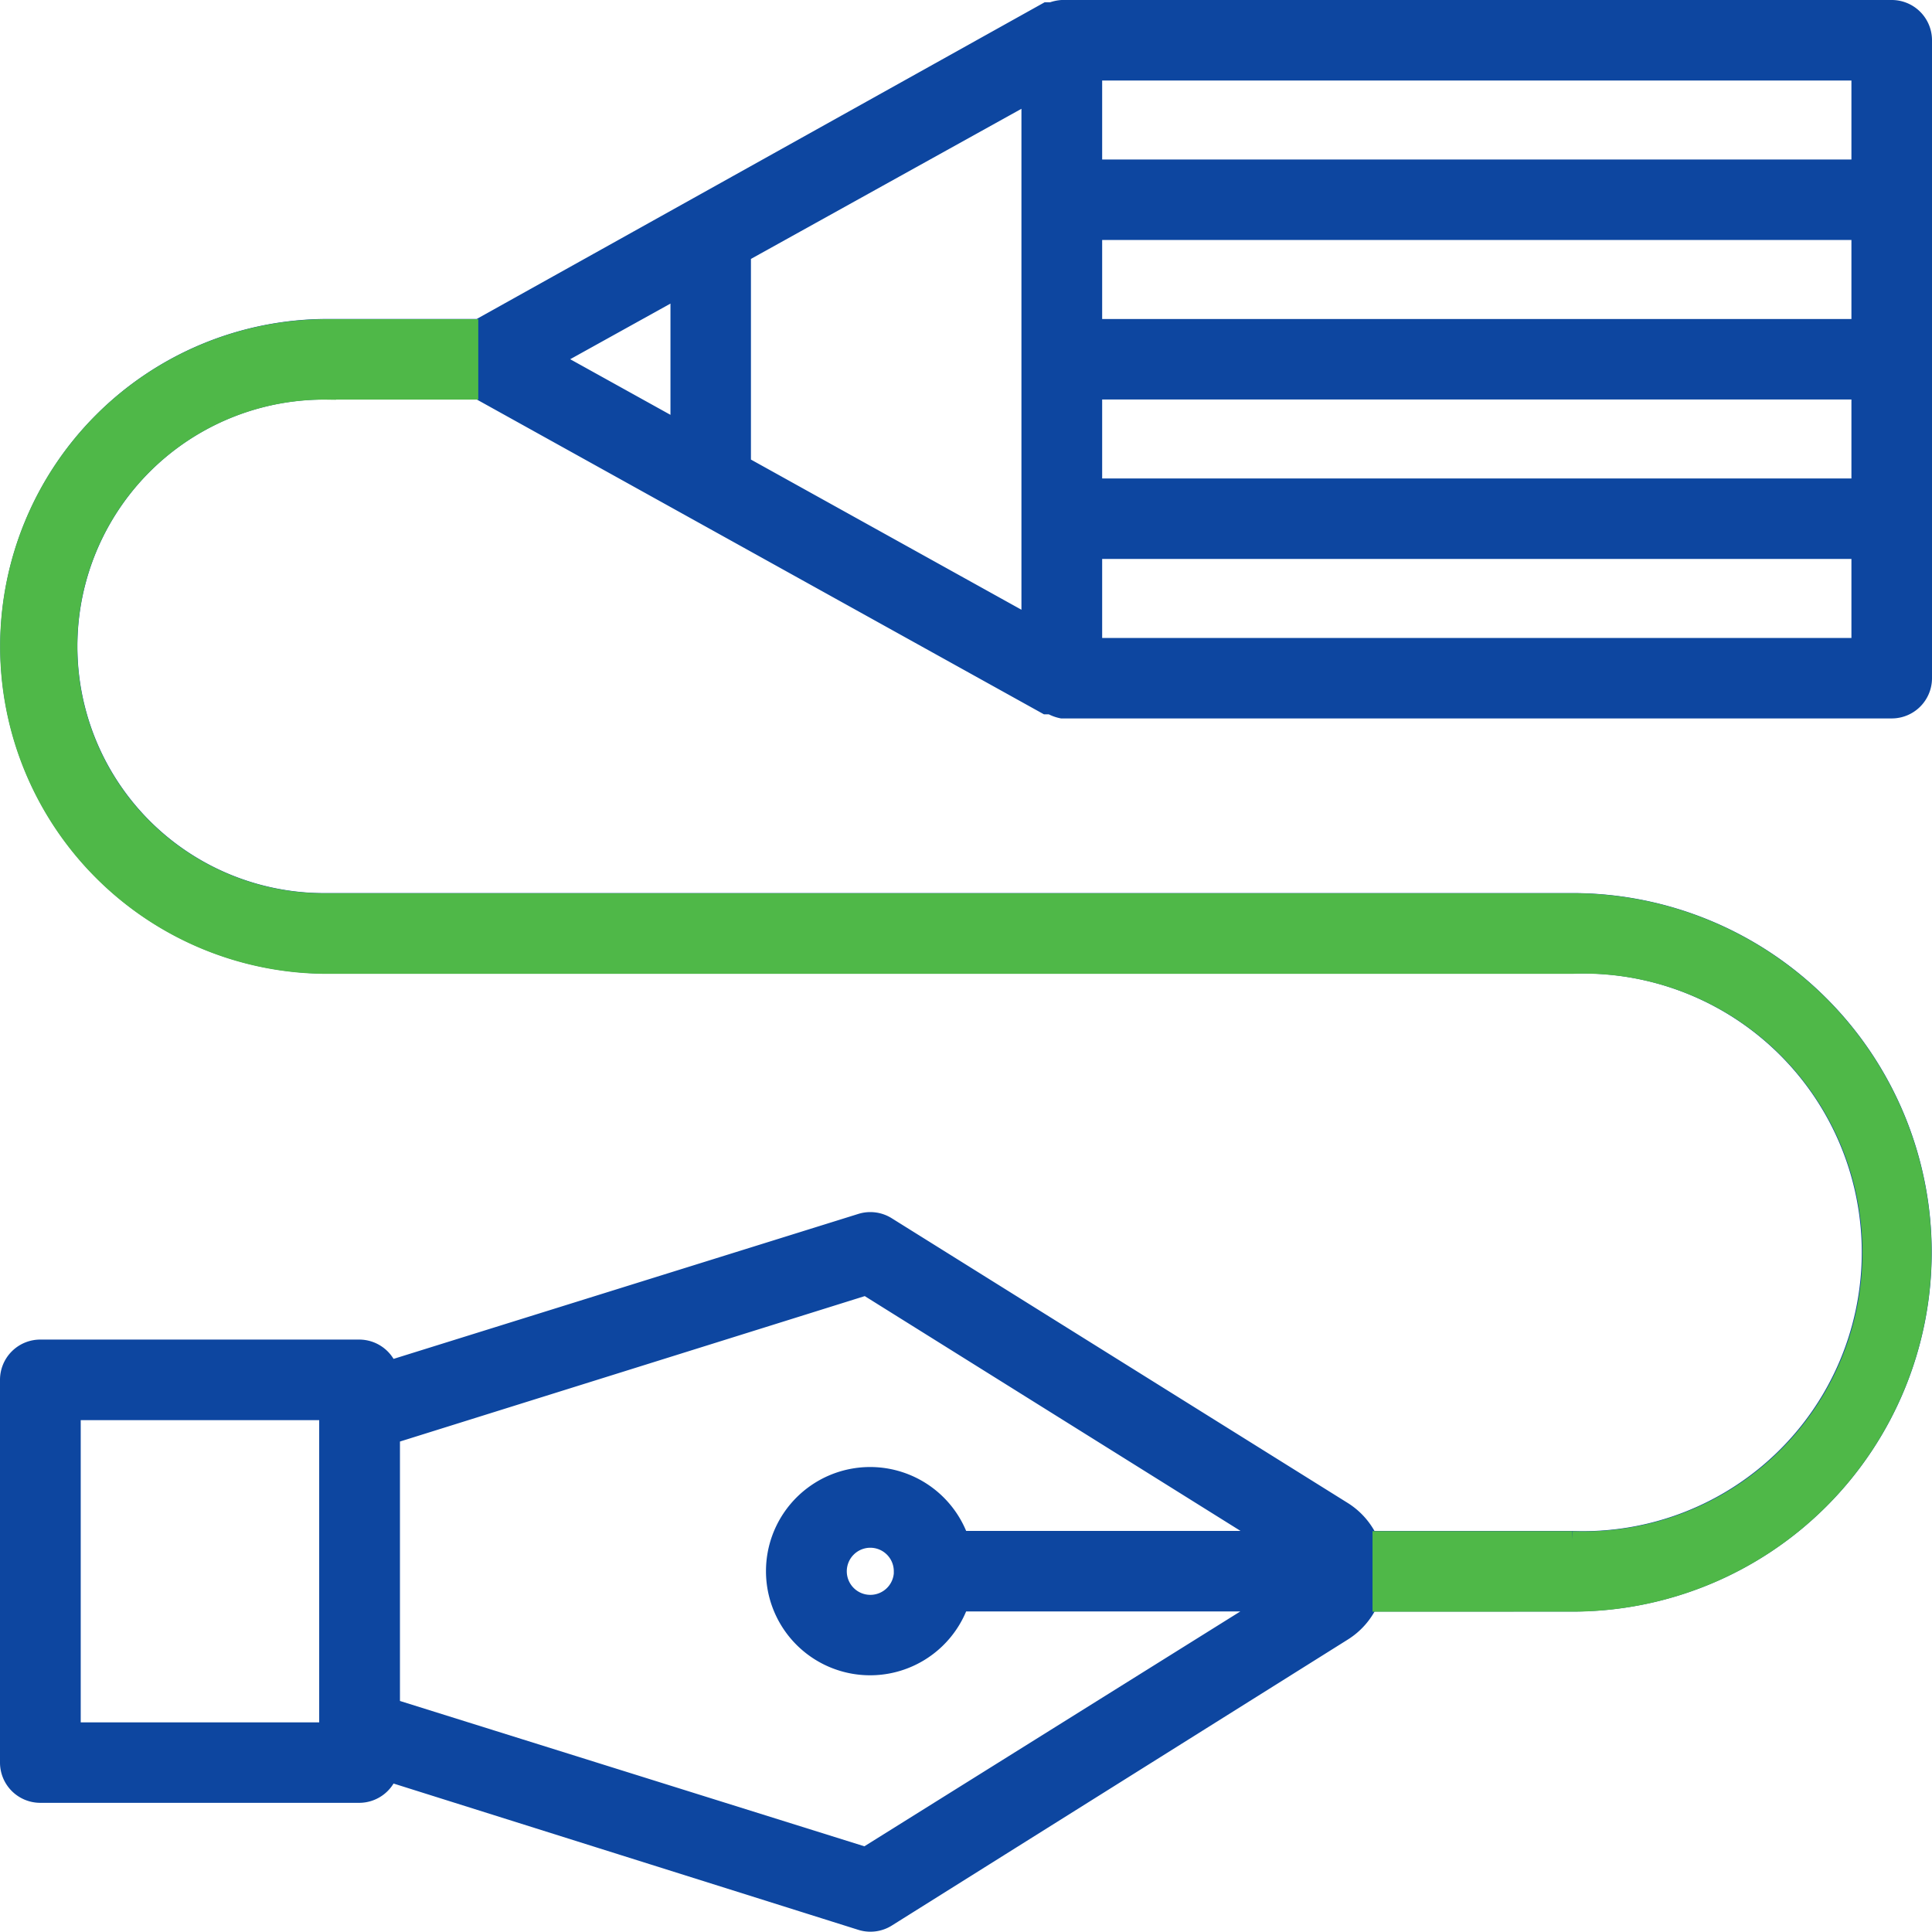
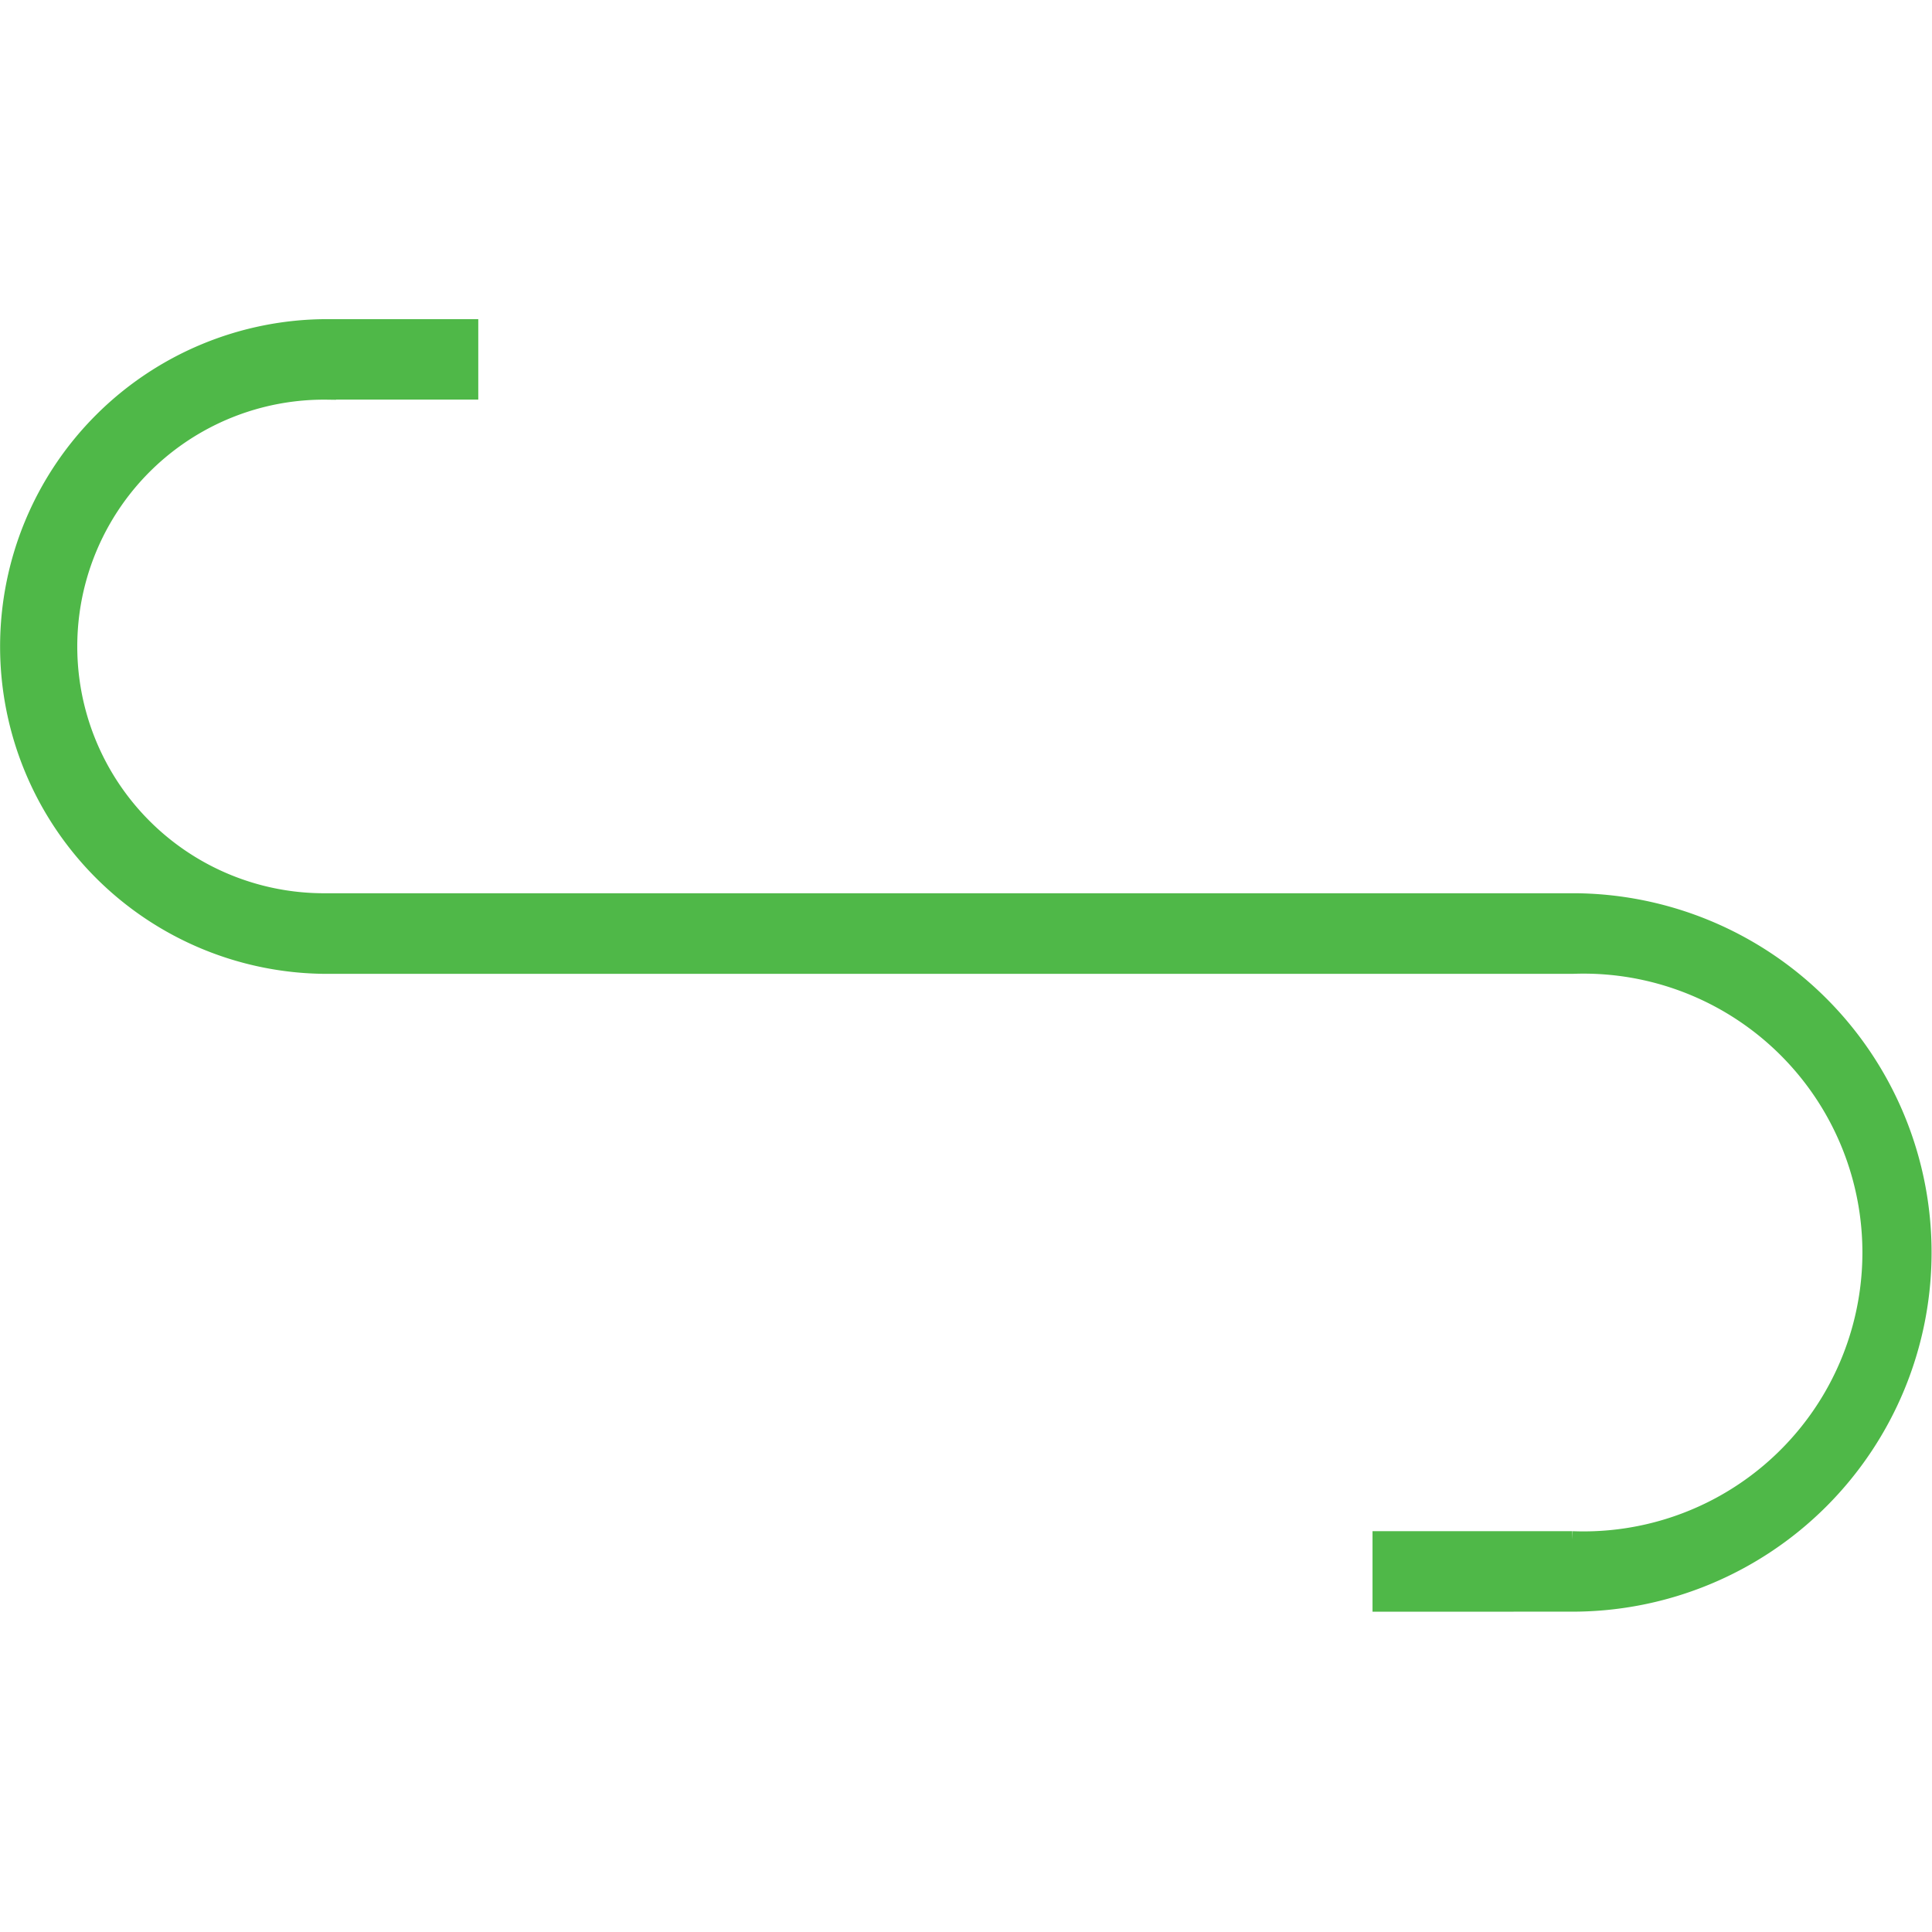
<svg xmlns="http://www.w3.org/2000/svg" width="40.354" height="40.358" viewBox="0 0 40.354 40.358">
  <g transform="translate(0.175 0.175)">
-     <path d="M33.923,12.121a1.466,1.466,0,0,0-.613-.547V7.334a7.328,7.328,0,1,0-14.656,0v26a5.33,5.33,0,1,1-10.659,0v-3.16L14.57,18.329v-.1A.76.76,0,0,0,14.656,18V.667A.666.666,0,0,0,13.99,0H.666A.666.666,0,0,0,0,.667V18a.761.761,0,0,0,.047.213v.1L6.662,30.176v3.16a6.662,6.662,0,1,0,13.324,0v-26a6,6,0,1,1,11.992,0v4.24a1.466,1.466,0,0,0-.613.547l-5.949,9.528a.667.667,0,0,0-.067.553L28.42,32.05a.667.667,0,0,0-.44.62v6.667a.666.666,0,0,0,.666.667h7.994a.666.666,0,0,0,.666-.667V32.67a.667.667,0,0,0-.44-.62l3.1-9.848a.667.667,0,0,0-.067-.553ZM11.325,1.333h2v16h-2Zm-3.331,0h2v16h-2Zm-3.331,0h2v16h-2Zm-3.331,0h2v16h-2ZM1.8,18.669H12.858l-3.331,6H5.13ZM5.869,26H8.787L7.328,28.63Zm26.775-4.667a.667.667,0,1,1-.666.667A.666.666,0,0,1,32.644,21.335Zm3.331,17.335H29.313V33.337h6.662ZM35.482,32H29.806l-3.1-9.908,5.27-8.434v6.461a2,2,0,1,0,1.332,0V13.661L38.58,22.1Z" transform="translate(40.004) rotate(90)" fill="#0d46a0" stroke="#0d46a0" stroke-width="0.35" />
    <path d="M28.668,26.648V25.316h4a6,6,0,1,0,0-11.991h-26A6.662,6.662,0,1,1,6.661,0h.006V1.332a5.33,5.33,0,1,0,0,10.659h26a7.328,7.328,0,1,1,0,14.656ZM6.782,1.33V0H9.64V1.33Z" transform="translate(0 6.666)" fill="#4fb848" stroke="#4fb848" stroke-width="0.35" />
  </g>
</svg>